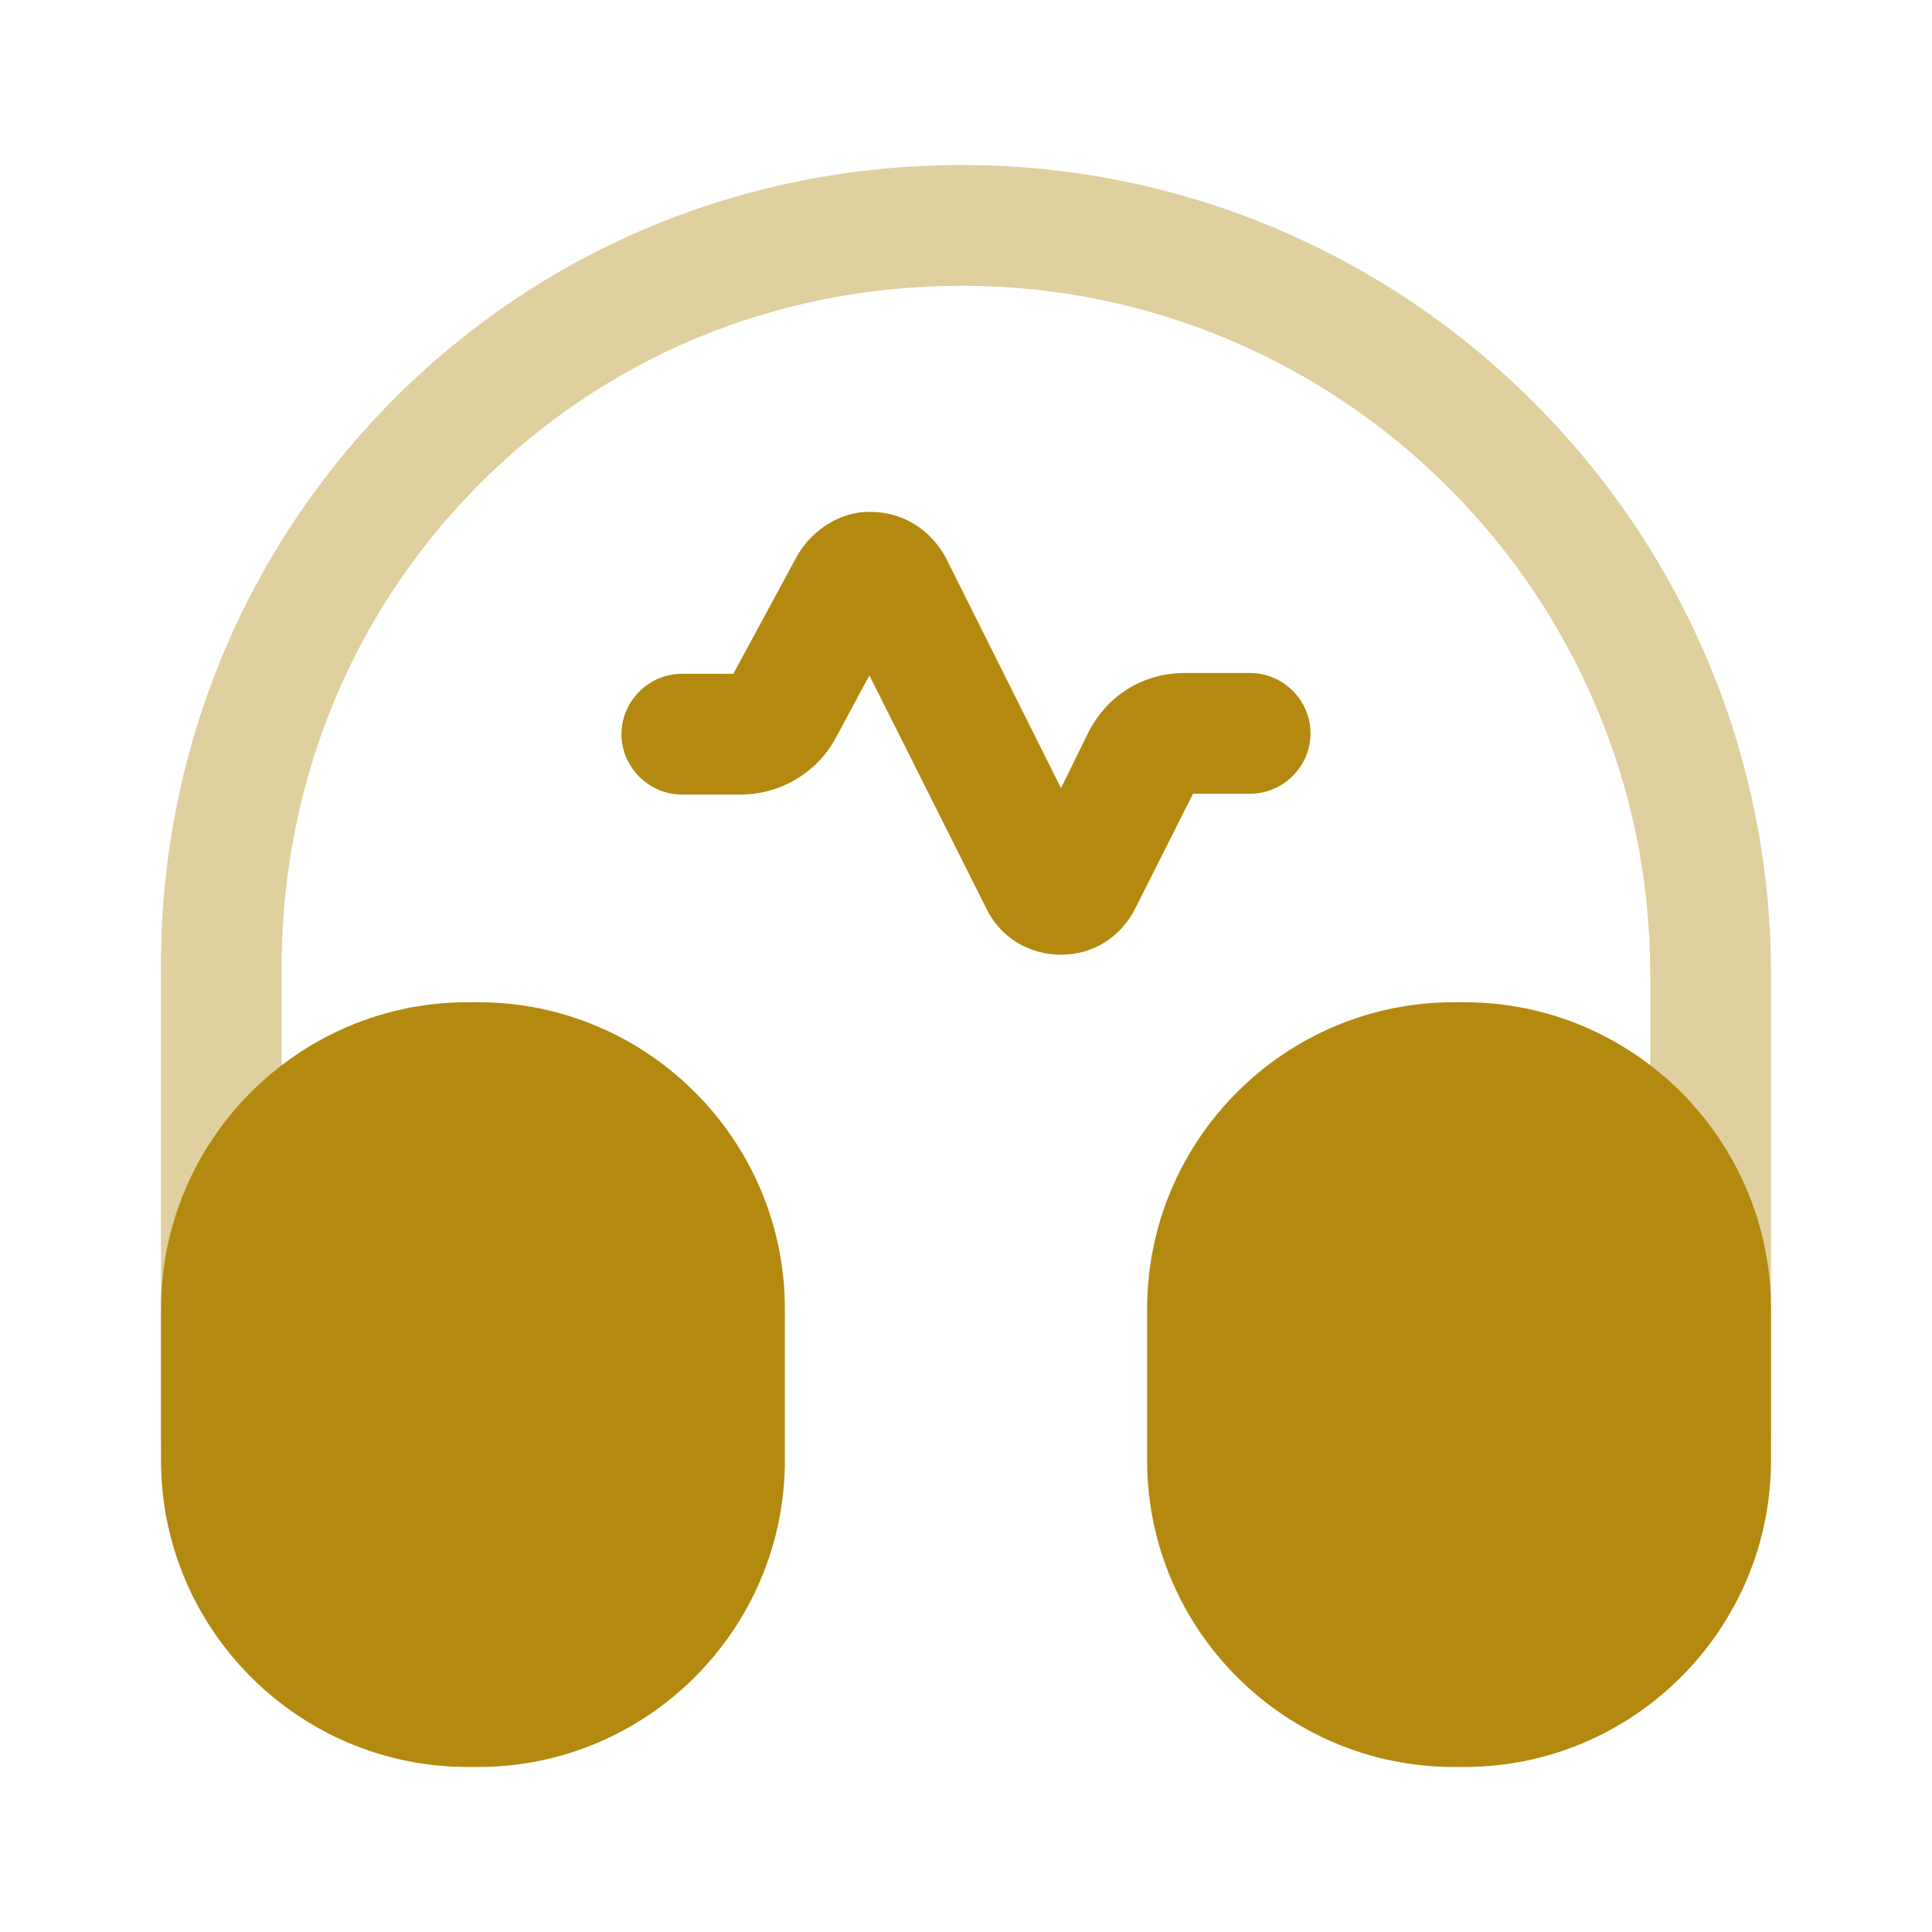
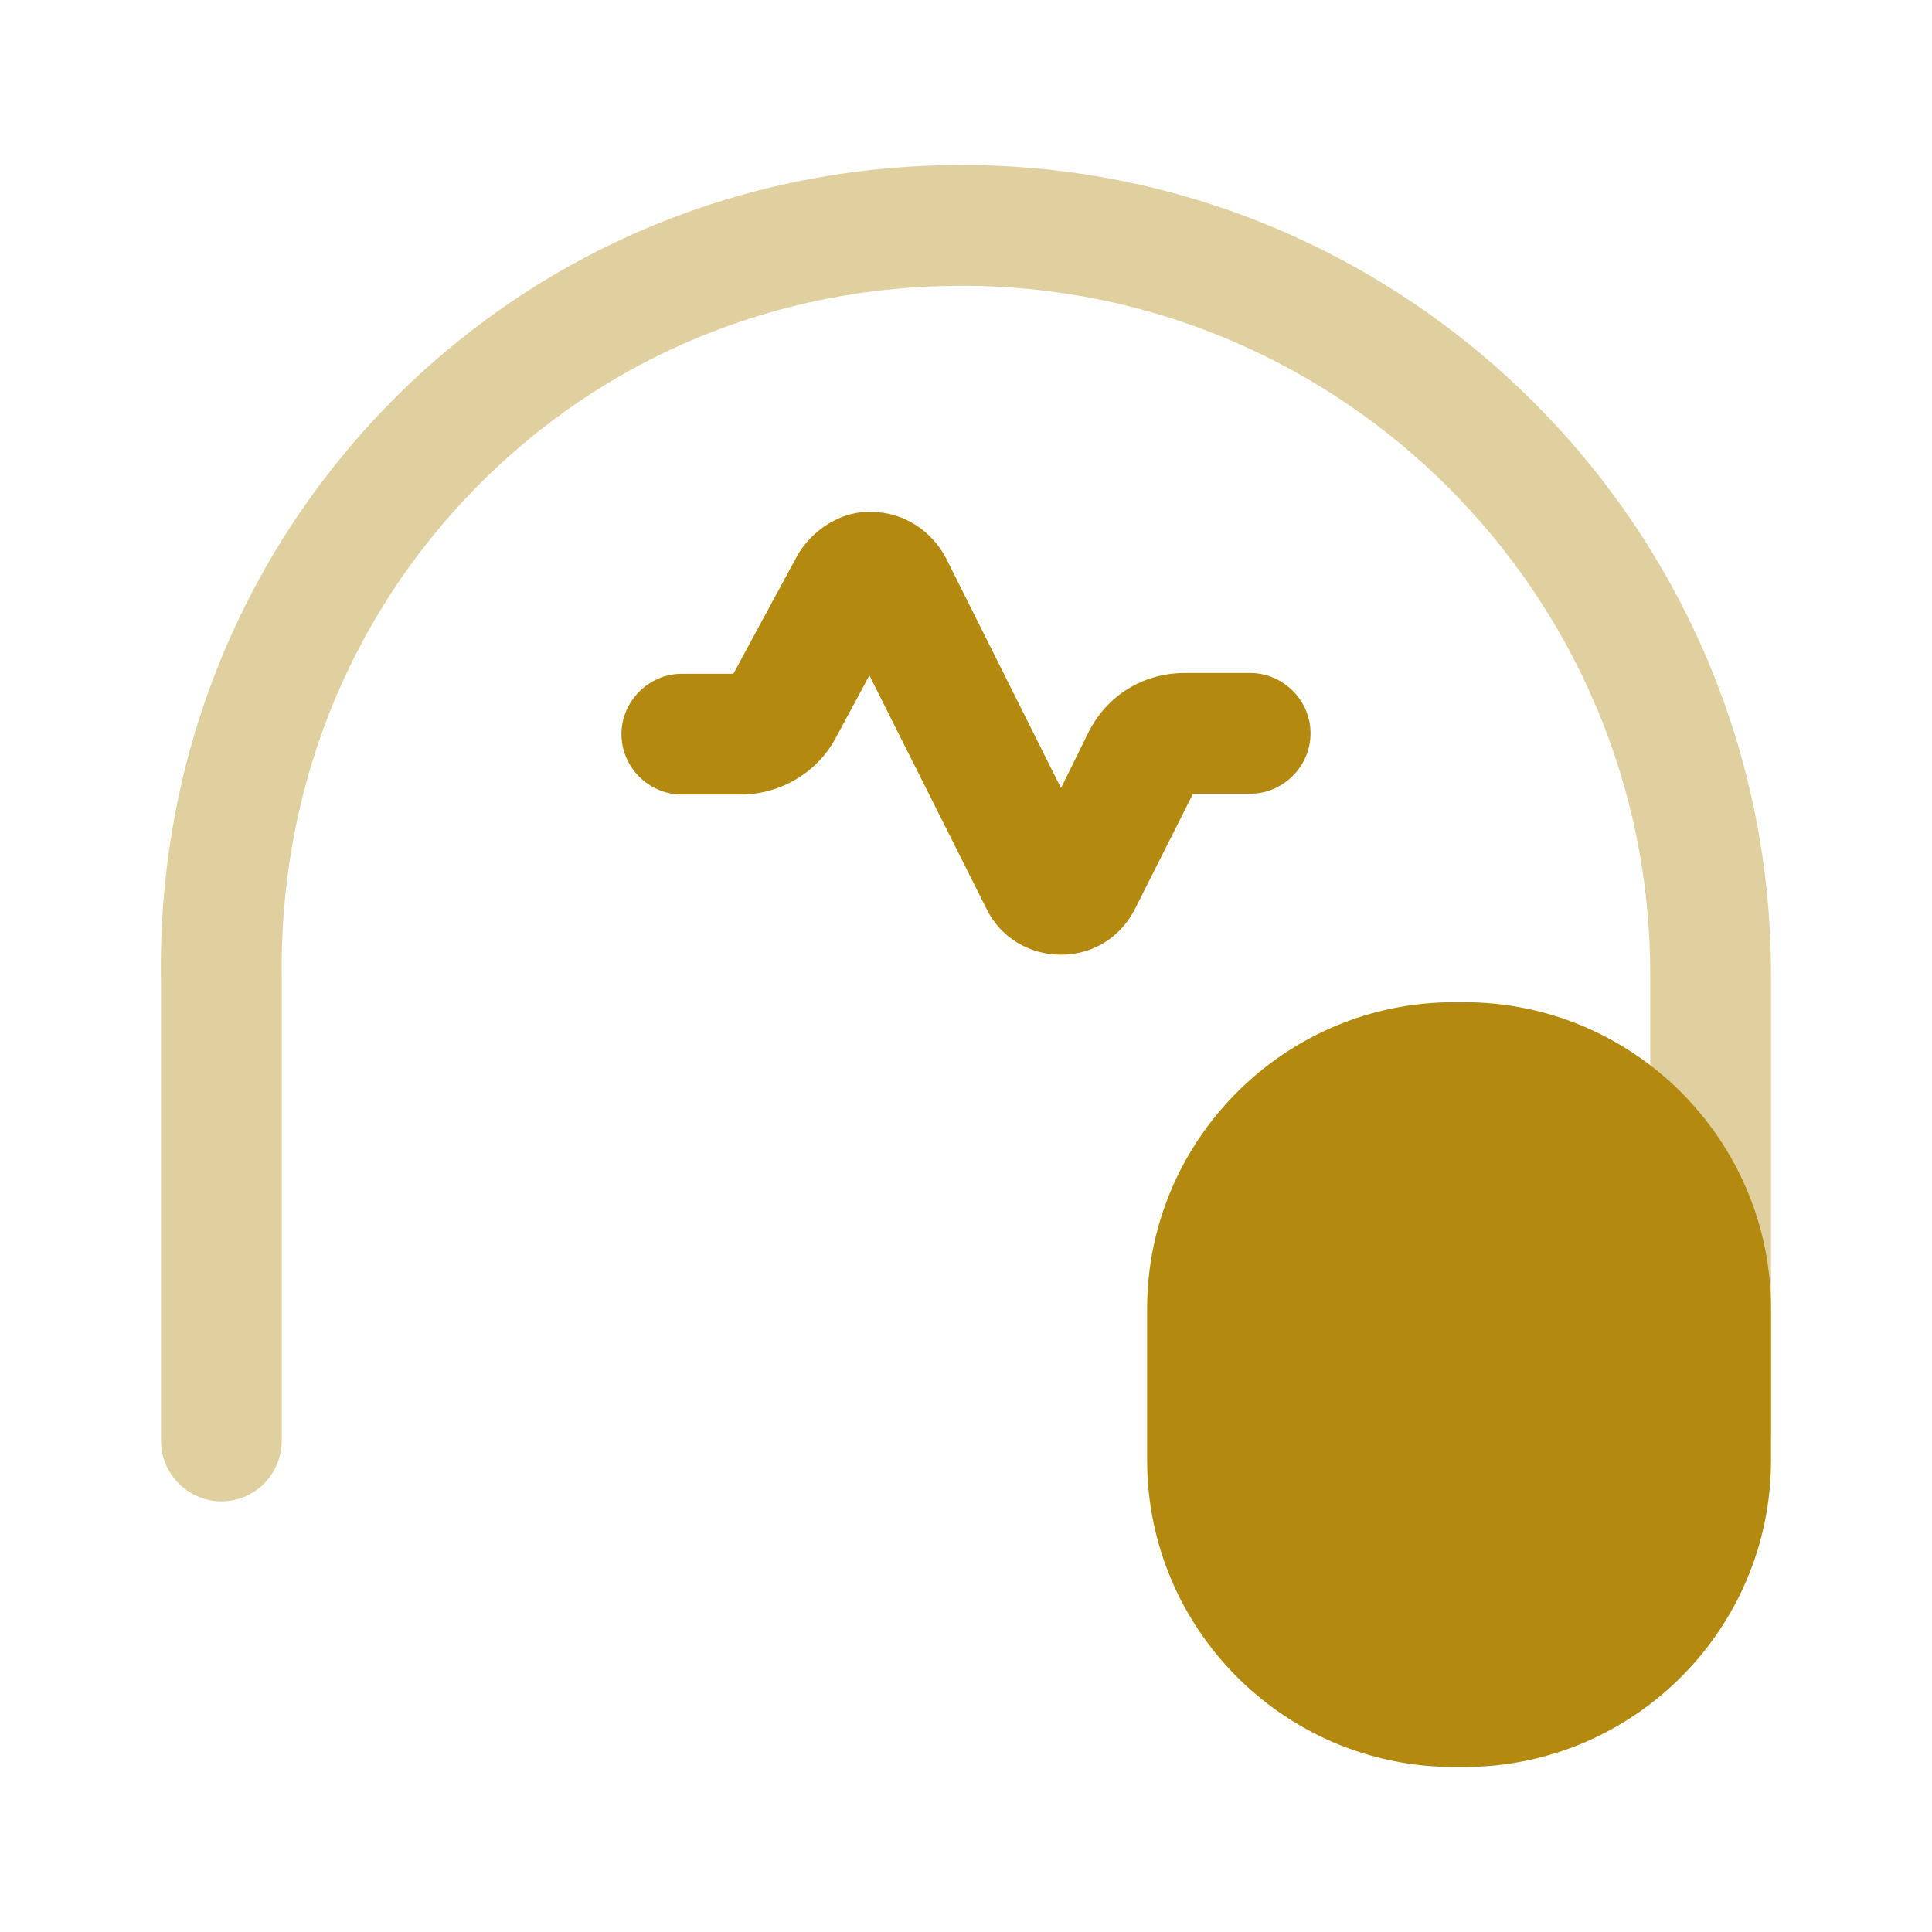
<svg xmlns="http://www.w3.org/2000/svg" width="36" height="36" viewBox="0 0 36 36" fill="none">
  <path d="M19.77 17.79C19.17 17.79 18.63 17.46 18.375 16.92L16.2 12.585L15.57 13.755C15.225 14.4 14.535 14.805 13.8 14.805H12.705C12.09 14.805 11.58 14.295 11.58 13.68C11.58 13.065 12.09 12.555 12.705 12.555H13.665L14.85 10.365C15.135 9.855 15.705 9.51 16.245 9.54C16.83 9.54 17.355 9.885 17.625 10.395L19.77 14.685L20.28 13.65C20.625 12.96 21.3 12.54 22.08 12.54H23.295C23.91 12.54 24.42 13.05 24.42 13.665C24.42 14.28 23.91 14.79 23.295 14.79H22.23L21.165 16.905C20.895 17.46 20.37 17.79 19.77 17.79Z" fill="#B38A0F" />
  <path opacity="0.4" d="M4.125 27.975C3.51 27.975 3 27.465 3 26.85V18.3C2.925 14.235 4.44 10.395 7.26 7.515C10.08 4.65 13.86 3.075 17.925 3.075C26.235 3.075 33 9.84 33 18.15V26.7C33 27.315 32.49 27.825 31.875 27.825C31.26 27.825 30.75 27.315 30.75 26.7V18.15C30.75 11.085 25.005 5.325 17.925 5.325C14.46 5.325 11.25 6.66 8.865 9.09C6.465 11.535 5.19 14.79 5.25 18.27V26.835C5.25 27.465 4.755 27.975 4.125 27.975Z" fill="#B38A0F" />
-   <path d="M8.91 18.675H8.715C5.565 18.675 3 21.24 3 24.39V27.21C3 30.36 5.565 32.925 8.715 32.925H8.91C12.06 32.925 14.625 30.36 14.625 27.21V24.39C14.625 21.24 12.06 18.675 8.91 18.675Z" fill="#B38A0F" />
  <path d="M27.285 18.675H27.09C23.94 18.675 21.375 21.24 21.375 24.39V27.21C21.375 30.36 23.94 32.925 27.09 32.925H27.285C30.435 32.925 33 30.36 33 27.21V24.39C33 21.24 30.435 18.675 27.285 18.675Z" fill="#B38A0F" />
</svg>